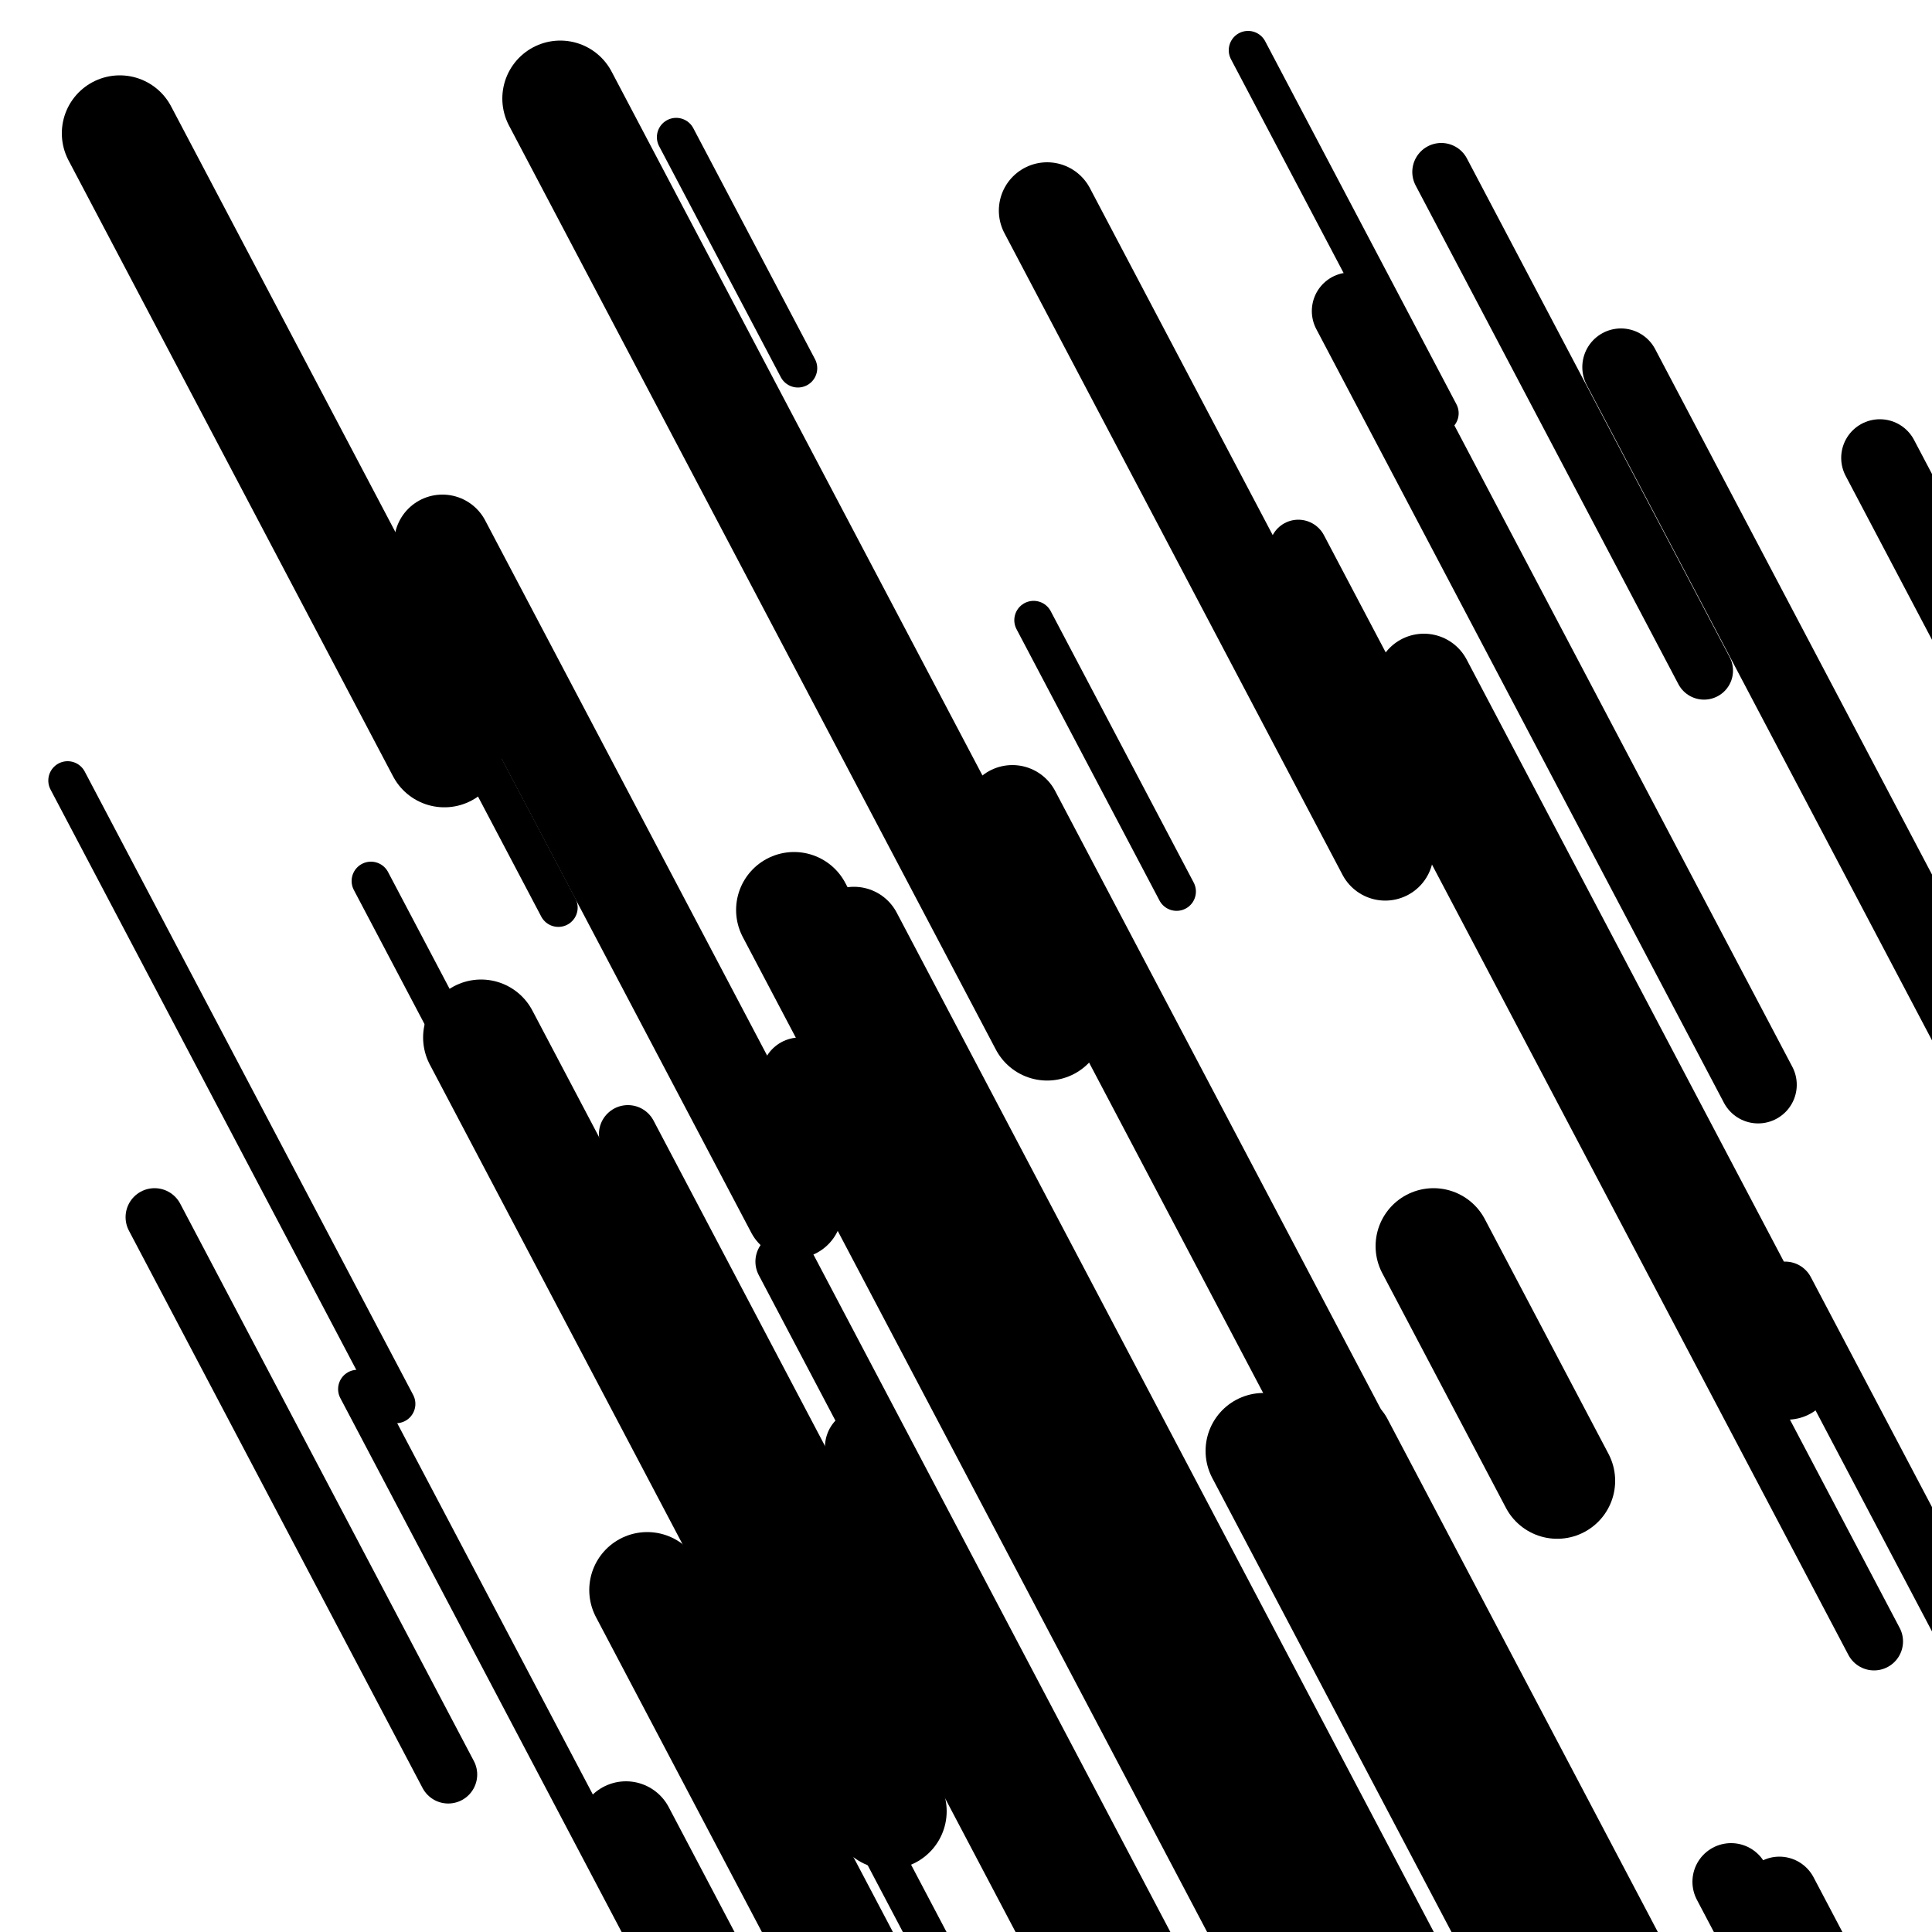
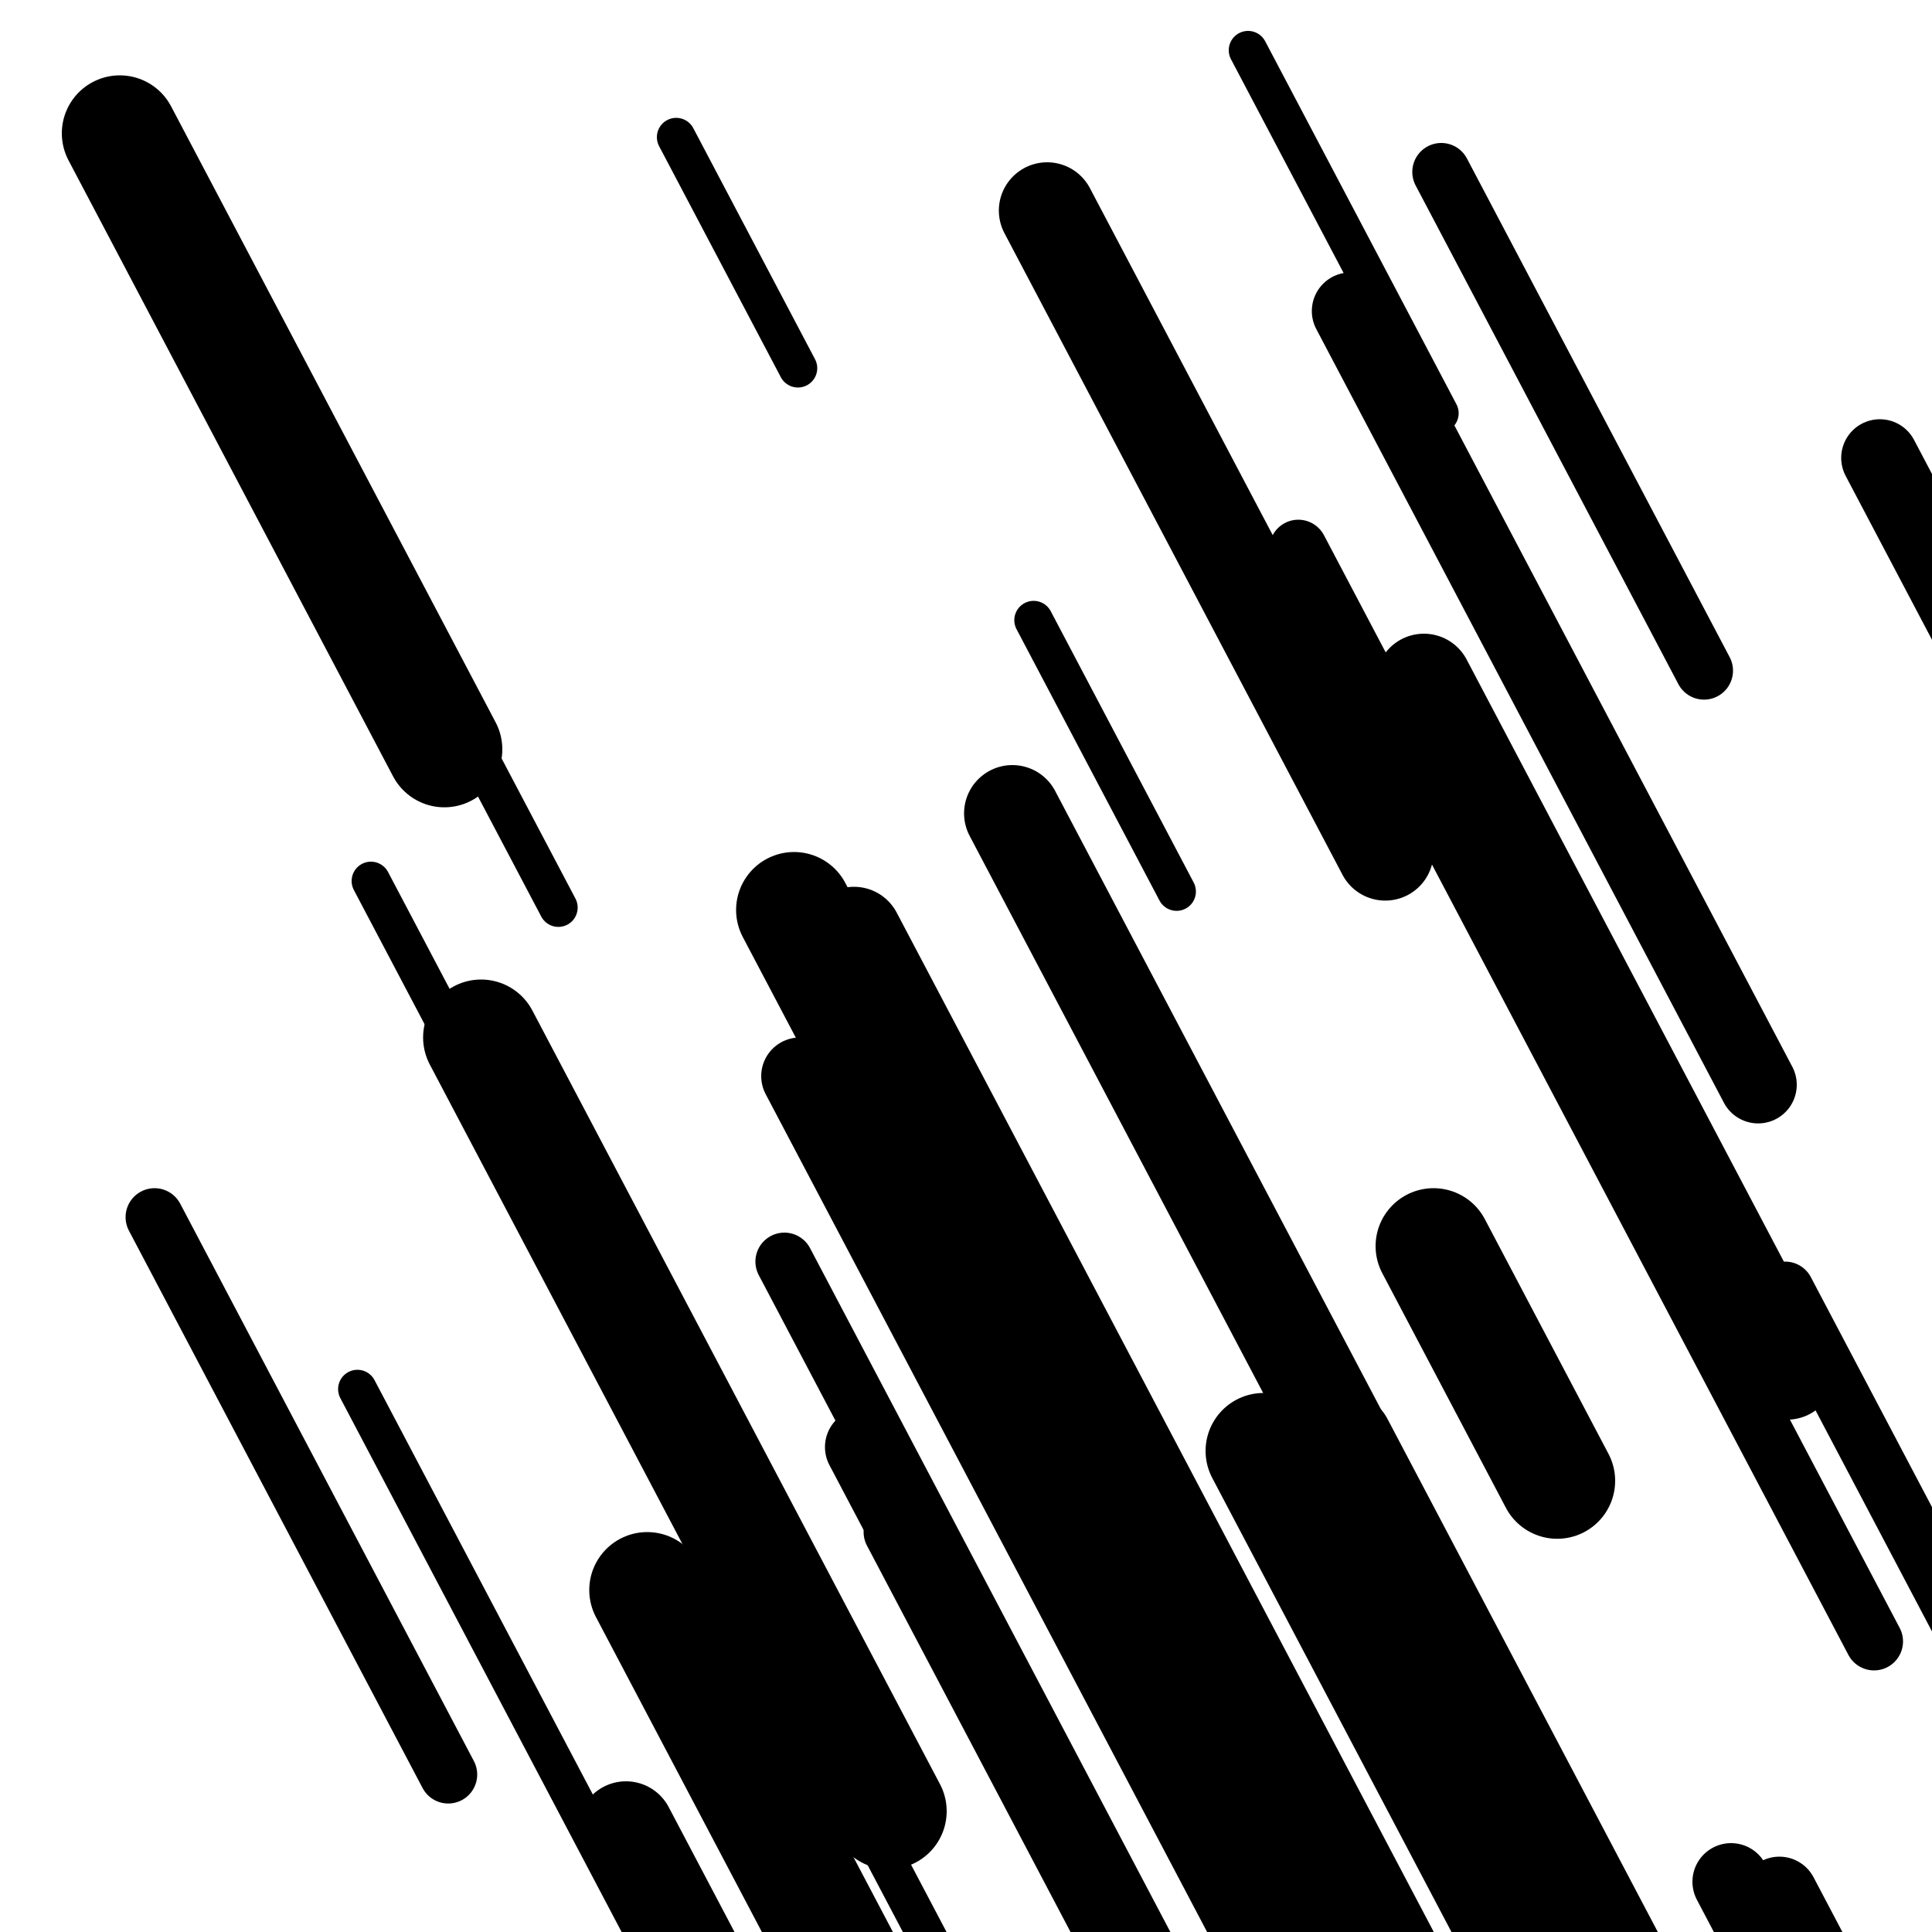
<svg xmlns="http://www.w3.org/2000/svg" viewBox="0 0 1000 1000" height="1000" width="1000">
  <rect x="0" y="0" width="1000" height="1000" fill="#ffffff" />
  <line opacity="0.8" x1="120" y1="149" x2="289" y2="469.76" stroke="hsl(195, 20%, 60%)" stroke-width="20" stroke-linecap="round" />
  <line opacity="0.8" x1="192" y1="456" x2="520" y2="1078.539" stroke="hsl(25, 20%, 30%)" stroke-width="20" stroke-linecap="round" />
  <line opacity="0.8" x1="350" y1="71" x2="413" y2="190.573" stroke="hsl(175, 20%, 50%)" stroke-width="20" stroke-linecap="round" />
  <line opacity="0.8" x1="185" y1="719" x2="396" y2="1119.475" stroke="hsl(5, 20%, 20%)" stroke-width="20" stroke-linecap="round" />
-   <line opacity="0.8" x1="35" y1="404" x2="205" y2="726.658" stroke="hsl(175, 20%, 50%)" stroke-width="20" stroke-linecap="round" />
  <line opacity="0.8" x1="535" y1="321" x2="609" y2="461.451" stroke="hsl(215, 20%, 70%)" stroke-width="20" stroke-linecap="round" />
  <line opacity="0.8" x1="646" y1="26" x2="745" y2="213.901" stroke="hsl(5, 20%, 20%)" stroke-width="20" stroke-linecap="round" />
  <line opacity="0.8" x1="924" y1="668" x2="1171" y2="1136.803" stroke="hsl(215, 20%, 70%)" stroke-width="30" stroke-linecap="round" />
  <line opacity="0.8" x1="80" y1="630" x2="232" y2="918.494" stroke="hsl(175, 20%, 50%)" stroke-width="30" stroke-linecap="round" />
  <line opacity="0.8" x1="672" y1="284" x2="970" y2="849.6" stroke="hsl(175, 20%, 50%)" stroke-width="30" stroke-linecap="round" />
  <line opacity="0.8" x1="462" y1="793" x2="661" y2="1170.699" stroke="hsl(215, 20%, 70%)" stroke-width="30" stroke-linecap="round" />
-   <line opacity="0.8" x1="325" y1="587" x2="653" y2="1209.539" stroke="hsl(25, 20%, 30%)" stroke-width="30" stroke-linecap="round" />
  <line opacity="0.8" x1="746" y1="89" x2="882" y2="347.126" stroke="hsl(5, 20%, 20%)" stroke-width="30" stroke-linecap="round" />
  <line opacity="0.8" x1="406" y1="653" x2="668" y2="1150.272" stroke="hsl(175, 20%, 50%)" stroke-width="30" stroke-linecap="round" />
  <line opacity="0.8" x1="414" y1="557" x2="696" y2="1092.232" stroke="hsl(25, 20%, 30%)" stroke-width="40" stroke-linecap="round" />
  <line opacity="0.8" x1="921" y1="981" x2="976" y2="1085.389" stroke="hsl(195, 20%, 60%)" stroke-width="40" stroke-linecap="round" />
  <line opacity="0.8" x1="447" y1="749" x2="598" y2="1035.596" stroke="hsl(215, 20%, 70%)" stroke-width="40" stroke-linecap="round" />
  <line opacity="0.8" x1="896" y1="974" x2="1098" y2="1357.393" stroke="hsl(215, 20%, 70%)" stroke-width="40" stroke-linecap="round" />
  <line opacity="0.8" x1="973" y1="237" x2="1051" y2="385.043" stroke="hsl(175, 20%, 50%)" stroke-width="40" stroke-linecap="round" />
  <line opacity="0.8" x1="699" y1="161" x2="910" y2="561.475" stroke="hsl(175, 20%, 50%)" stroke-width="40" stroke-linecap="round" />
-   <line opacity="0.8" x1="839" y1="190" x2="1114" y2="711.946" stroke="hsl(195, 20%, 60%)" stroke-width="40" stroke-linecap="round" />
  <line opacity="0.8" x1="324" y1="947" x2="582" y2="1436.68" stroke="hsl(215, 20%, 70%)" stroke-width="50" stroke-linecap="round" />
  <line opacity="0.8" x1="737" y1="353" x2="925" y2="709.821" stroke="hsl(175, 20%, 50%)" stroke-width="50" stroke-linecap="round" />
  <line opacity="0.8" x1="542" y1="109" x2="717" y2="441.148" stroke="hsl(215, 20%, 70%)" stroke-width="50" stroke-linecap="round" />
  <line opacity="0.8" x1="696" y1="746" x2="991" y2="1305.906" stroke="hsl(25, 20%, 30%)" stroke-width="50" stroke-linecap="round" />
  <line opacity="0.8" x1="442" y1="484" x2="763" y2="1093.254" stroke="hsl(25, 20%, 30%)" stroke-width="50" stroke-linecap="round" />
  <line opacity="0.8" x1="524" y1="421" x2="817" y2="977.11" stroke="hsl(25, 20%, 30%)" stroke-width="50" stroke-linecap="round" />
-   <line opacity="0.8" x1="229" y1="281" x2="411" y2="626.433" stroke="hsl(175, 20%, 50%)" stroke-width="50" stroke-linecap="round" />
  <line opacity="0.8" x1="411" y1="471" x2="756" y2="1125.805" stroke="hsl(25, 20%, 30%)" stroke-width="60" stroke-linecap="round" />
  <line opacity="0.8" x1="742" y1="645" x2="806" y2="766.471" stroke="hsl(175, 20%, 50%)" stroke-width="60" stroke-linecap="round" />
  <line opacity="0.8" x1="335" y1="823" x2="681" y2="1479.703" stroke="hsl(215, 20%, 70%)" stroke-width="60" stroke-linecap="round" />
-   <line opacity="0.8" x1="290" y1="51" x2="542" y2="529.292" stroke="hsl(195, 20%, 60%)" stroke-width="60" stroke-linecap="round" />
  <line opacity="0.8" x1="654" y1="751" x2="887" y2="1193.231" stroke="hsl(215, 20%, 70%)" stroke-width="60" stroke-linecap="round" />
  <line opacity="0.8" x1="62" y1="69" x2="230" y2="387.862" stroke="hsl(5, 20%, 20%)" stroke-width="60" stroke-linecap="round" />
  <line opacity="0.8" x1="249" y1="537" x2="460" y2="937.475" stroke="hsl(215, 20%, 70%)" stroke-width="60" stroke-linecap="round" />
</svg>